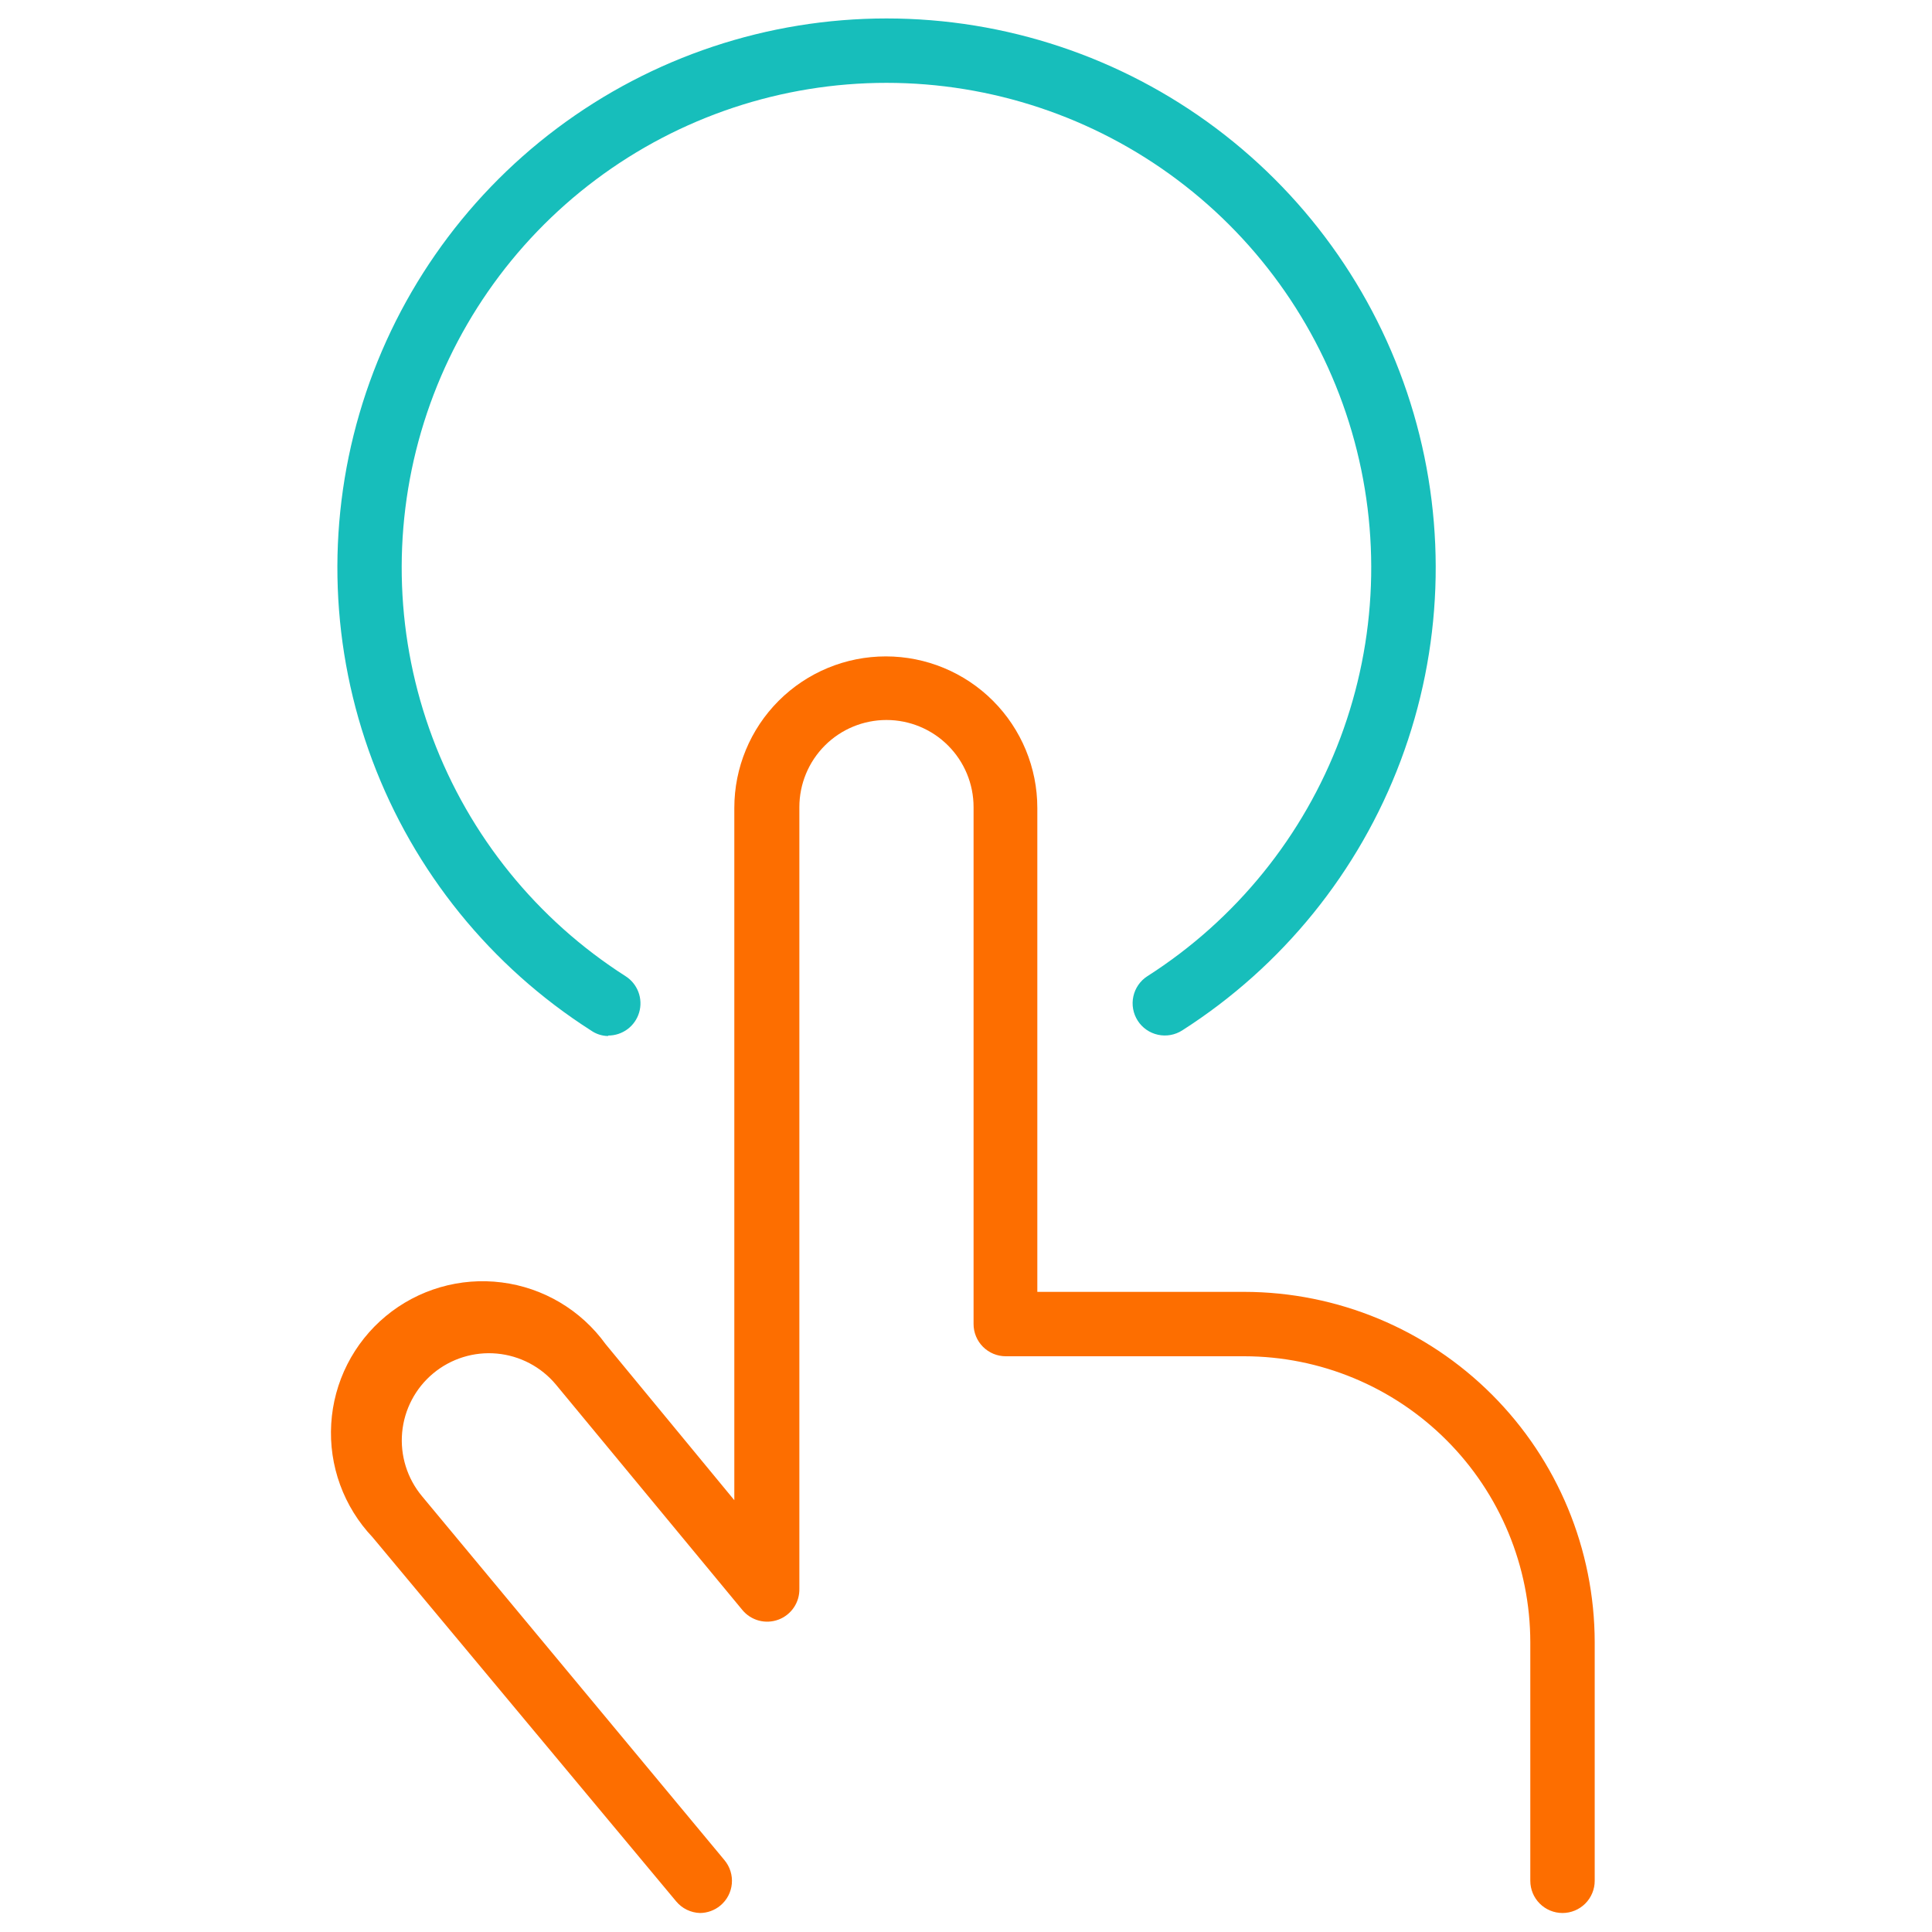
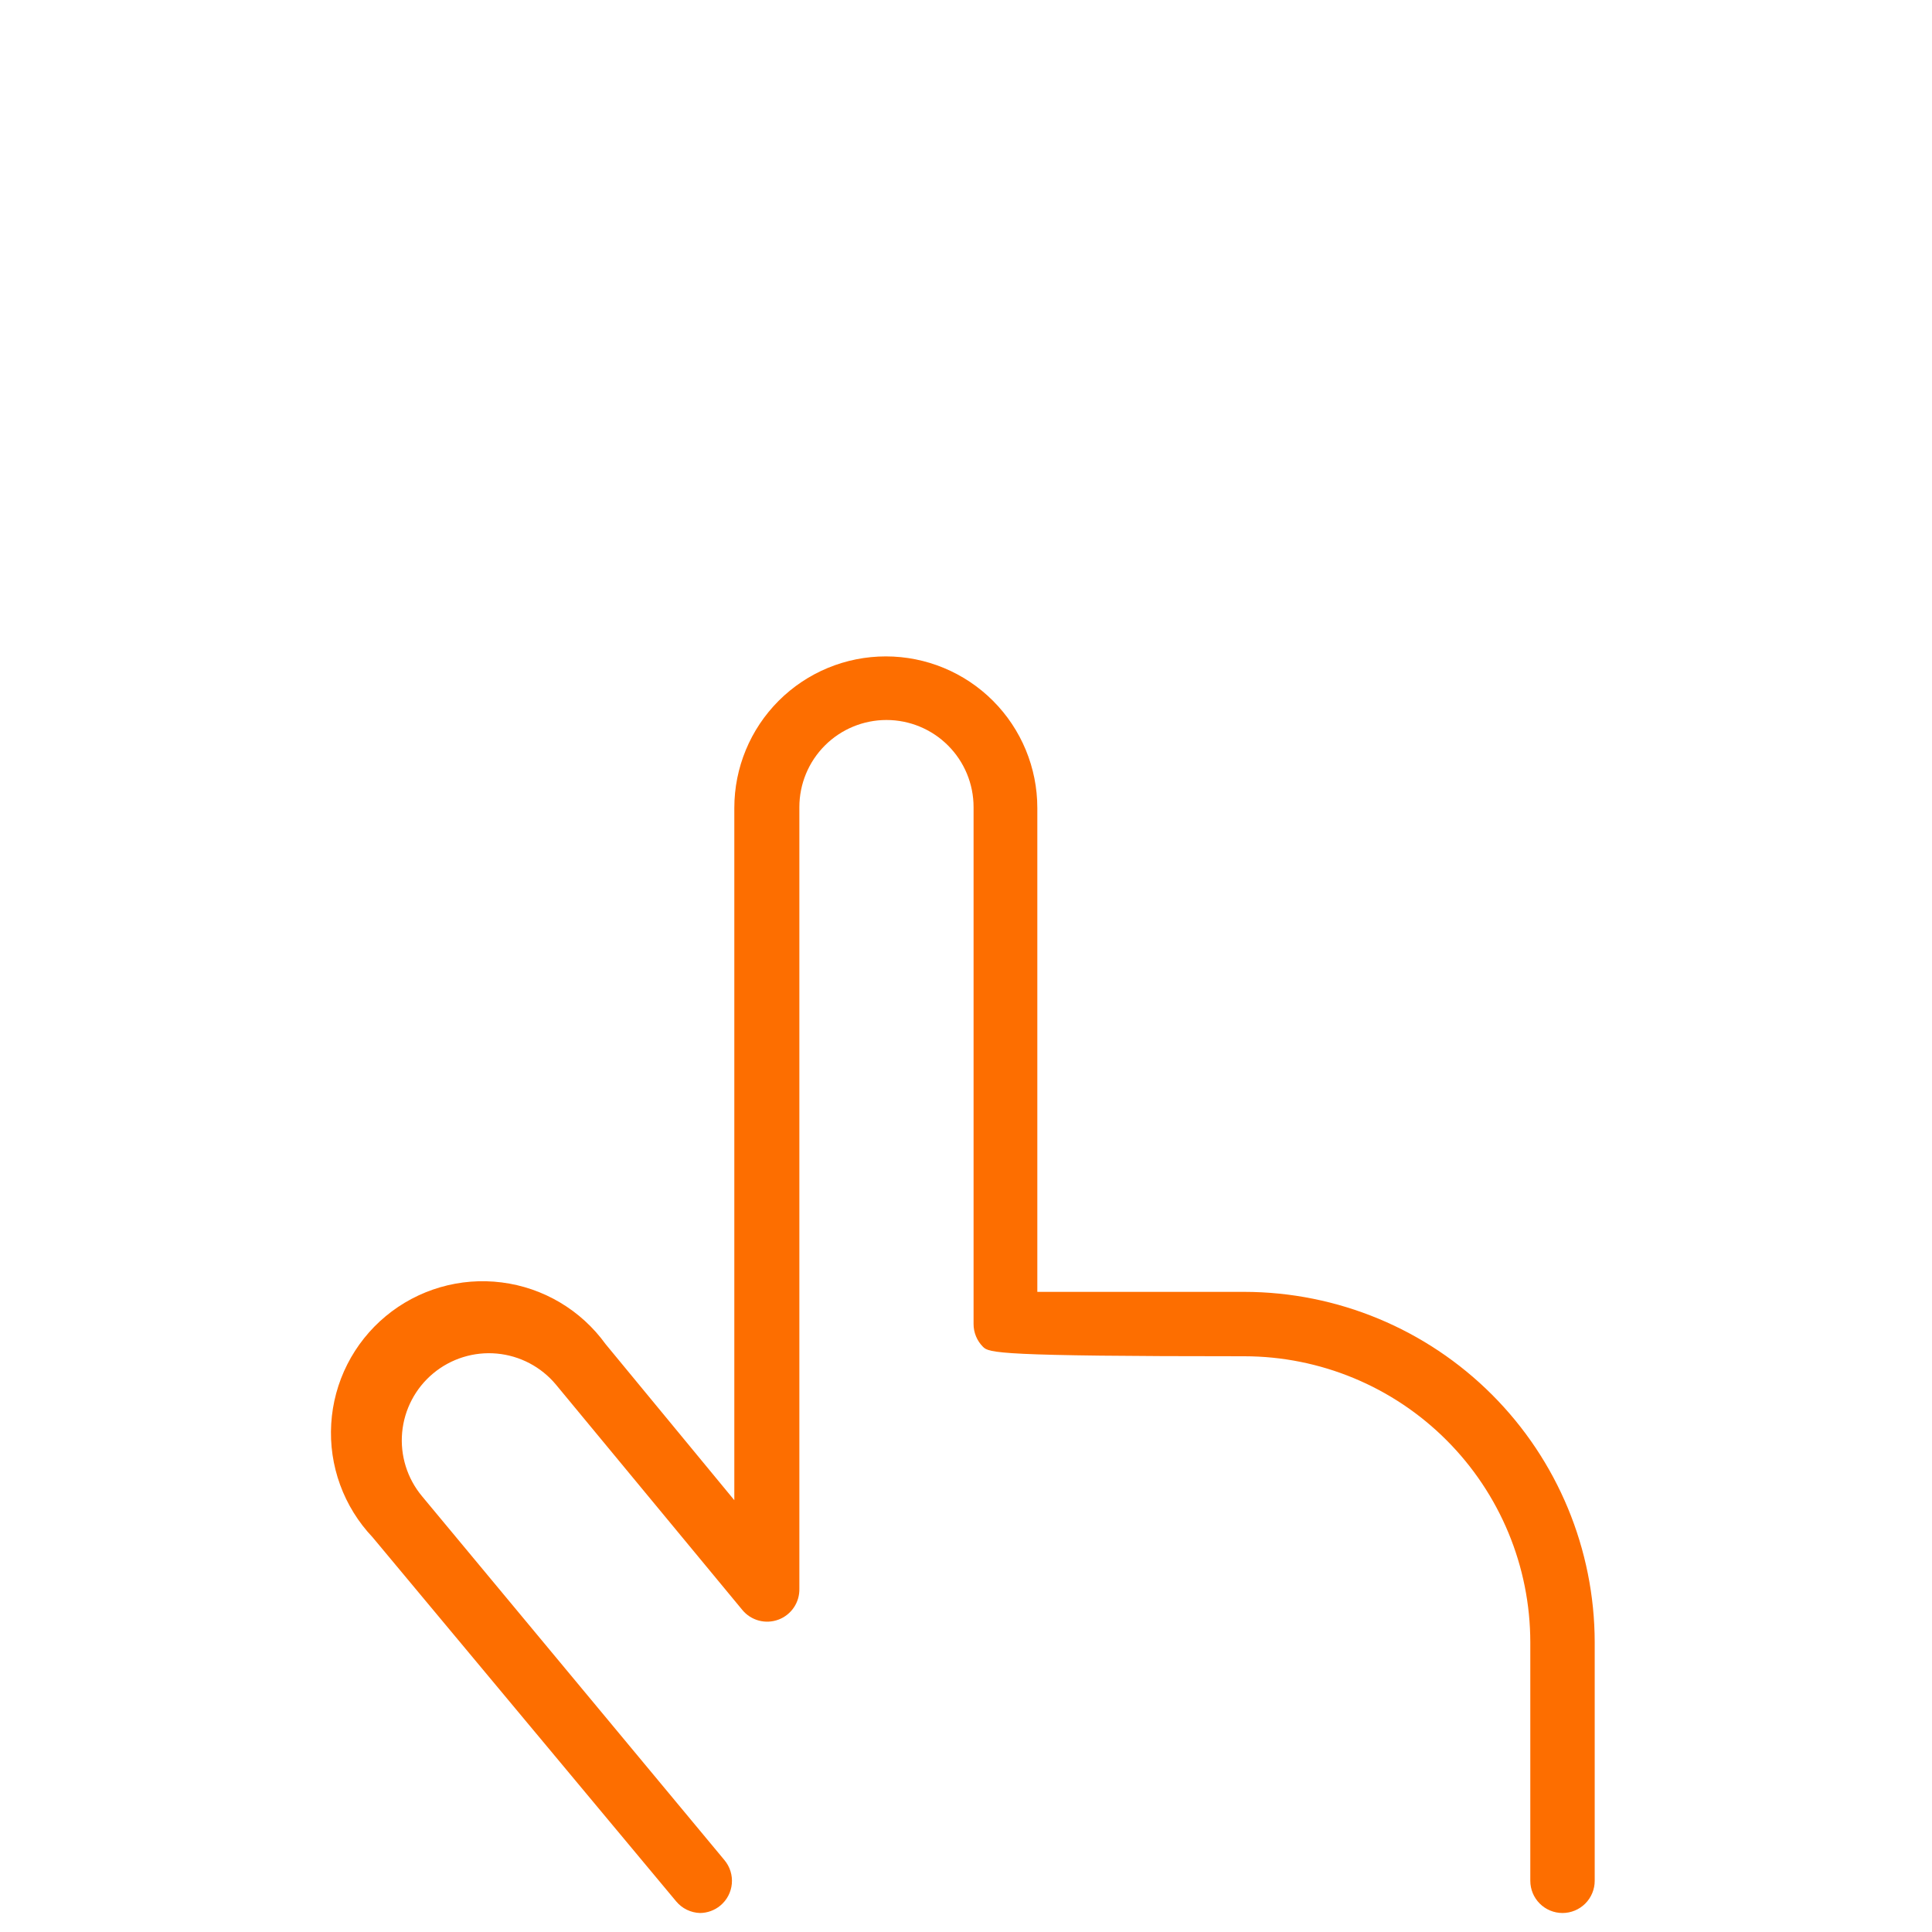
<svg xmlns="http://www.w3.org/2000/svg" width="120" height="120" viewBox="0 0 120 120" fill="none">
-   <path d="M37.77 64.35C37.386 64.344 37.014 64.222 36.7 64C30.483 60.028 25.721 54.147 23.13 47.24C20.538 40.333 20.255 32.771 22.324 25.69C24.393 18.608 28.703 12.388 34.606 7.963C40.509 3.538 47.688 1.146 55.065 1.146C62.443 1.146 69.621 3.538 75.525 7.963C81.428 12.388 85.737 18.608 87.806 25.69C89.875 32.771 89.593 40.333 87.001 47.24C84.409 54.147 79.647 60.028 73.43 64C72.983 64.287 72.441 64.384 71.922 64.27C71.404 64.157 70.951 63.842 70.665 63.395C70.379 62.948 70.281 62.406 70.395 61.887C70.508 61.369 70.823 60.916 71.27 60.63C76.758 57.124 80.962 51.933 83.25 45.836C85.538 39.738 85.788 33.063 83.962 26.812C82.135 20.561 78.332 15.07 73.121 11.164C67.91 7.257 61.573 5.146 55.06 5.146C48.547 5.146 42.211 7.257 36.999 11.164C31.789 15.07 27.985 20.561 26.158 26.812C24.332 33.063 24.582 39.738 26.87 45.836C29.158 51.933 33.362 57.124 38.85 60.63C39.217 60.862 39.498 61.208 39.652 61.614C39.805 62.02 39.822 62.465 39.7 62.882C39.578 63.299 39.324 63.664 38.976 63.924C38.627 64.183 38.204 64.322 37.77 64.32V64.35Z" fill="#17BEBB" />
-   <path d="M43.48 118.82C43.196 118.812 42.918 118.743 42.662 118.619C42.407 118.495 42.181 118.318 42 118.1L23.14 95.48C22.253 94.544 21.567 93.436 21.125 92.224C20.683 91.012 20.495 89.723 20.573 88.435C20.65 87.148 20.99 85.89 21.573 84.74C22.157 83.589 22.97 82.571 23.962 81.748C24.955 80.924 26.106 80.314 27.345 79.953C28.583 79.593 29.883 79.491 31.162 79.654C32.441 79.816 33.674 80.239 34.783 80.898C35.892 81.556 36.854 82.435 37.61 83.48L45.61 93.18V50.18C45.61 47.684 46.601 45.291 48.366 43.526C50.131 41.761 52.524 40.77 55.02 40.77C57.516 40.77 59.909 41.761 61.674 43.526C63.438 45.291 64.43 47.684 64.43 50.18V80.24H77.29C83.059 80.248 88.589 82.543 92.668 86.622C96.747 90.701 99.042 96.231 99.05 102V116.82C99.05 117.35 98.839 117.859 98.464 118.234C98.089 118.609 97.58 118.82 97.05 118.82C96.519 118.82 96.011 118.609 95.636 118.234C95.261 117.859 95.05 117.35 95.05 116.82V102C95.045 97.291 93.172 92.777 89.842 89.448C86.513 86.118 81.999 84.245 77.29 84.24H62.47C61.94 84.24 61.431 84.029 61.056 83.654C60.681 83.279 60.47 82.77 60.47 82.24V50.13C60.47 48.695 59.9 47.319 58.885 46.305C57.871 45.29 56.495 44.72 55.06 44.72C53.625 44.72 52.249 45.29 51.234 46.305C50.22 47.319 49.65 48.695 49.65 50.13V98.67C49.661 99.086 49.543 99.495 49.31 99.841C49.078 100.186 48.744 100.451 48.354 100.597C47.964 100.743 47.539 100.765 47.136 100.658C46.734 100.551 46.375 100.321 46.11 100L34.53 86C33.611 84.897 32.291 84.204 30.861 84.073C29.431 83.943 28.008 84.386 26.905 85.305C25.802 86.224 25.109 87.544 24.978 88.974C24.848 90.403 25.291 91.827 26.21 92.93L45 115.54C45.168 115.742 45.295 115.975 45.373 116.227C45.451 116.478 45.479 116.742 45.455 117.004C45.431 117.266 45.355 117.521 45.233 117.753C45.11 117.986 44.942 118.192 44.74 118.36C44.385 118.654 43.94 118.816 43.48 118.82Z" fill="#FD6E00" />
+   <path d="M43.48 118.82C43.196 118.812 42.918 118.743 42.662 118.619C42.407 118.495 42.181 118.318 42 118.1L23.14 95.48C22.253 94.544 21.567 93.436 21.125 92.224C20.683 91.012 20.495 89.723 20.573 88.435C20.65 87.148 20.99 85.89 21.573 84.74C22.157 83.589 22.97 82.571 23.962 81.748C24.955 80.924 26.106 80.314 27.345 79.953C28.583 79.593 29.883 79.491 31.162 79.654C32.441 79.816 33.674 80.239 34.783 80.898C35.892 81.556 36.854 82.435 37.61 83.48L45.61 93.18V50.18C45.61 47.684 46.601 45.291 48.366 43.526C50.131 41.761 52.524 40.77 55.02 40.77C57.516 40.77 59.909 41.761 61.674 43.526C63.438 45.291 64.43 47.684 64.43 50.18V80.24H77.29C83.059 80.248 88.589 82.543 92.668 86.622C96.747 90.701 99.042 96.231 99.05 102V116.82C99.05 117.35 98.839 117.859 98.464 118.234C98.089 118.609 97.58 118.82 97.05 118.82C96.519 118.82 96.011 118.609 95.636 118.234C95.261 117.859 95.05 117.35 95.05 116.82V102C95.045 97.291 93.172 92.777 89.842 89.448C86.513 86.118 81.999 84.245 77.29 84.24C61.94 84.24 61.431 84.029 61.056 83.654C60.681 83.279 60.47 82.77 60.47 82.24V50.13C60.47 48.695 59.9 47.319 58.885 46.305C57.871 45.29 56.495 44.72 55.06 44.72C53.625 44.72 52.249 45.29 51.234 46.305C50.22 47.319 49.65 48.695 49.65 50.13V98.67C49.661 99.086 49.543 99.495 49.31 99.841C49.078 100.186 48.744 100.451 48.354 100.597C47.964 100.743 47.539 100.765 47.136 100.658C46.734 100.551 46.375 100.321 46.11 100L34.53 86C33.611 84.897 32.291 84.204 30.861 84.073C29.431 83.943 28.008 84.386 26.905 85.305C25.802 86.224 25.109 87.544 24.978 88.974C24.848 90.403 25.291 91.827 26.21 92.93L45 115.54C45.168 115.742 45.295 115.975 45.373 116.227C45.451 116.478 45.479 116.742 45.455 117.004C45.431 117.266 45.355 117.521 45.233 117.753C45.11 117.986 44.942 118.192 44.74 118.36C44.385 118.654 43.94 118.816 43.48 118.82Z" fill="#FD6E00" />
</svg>